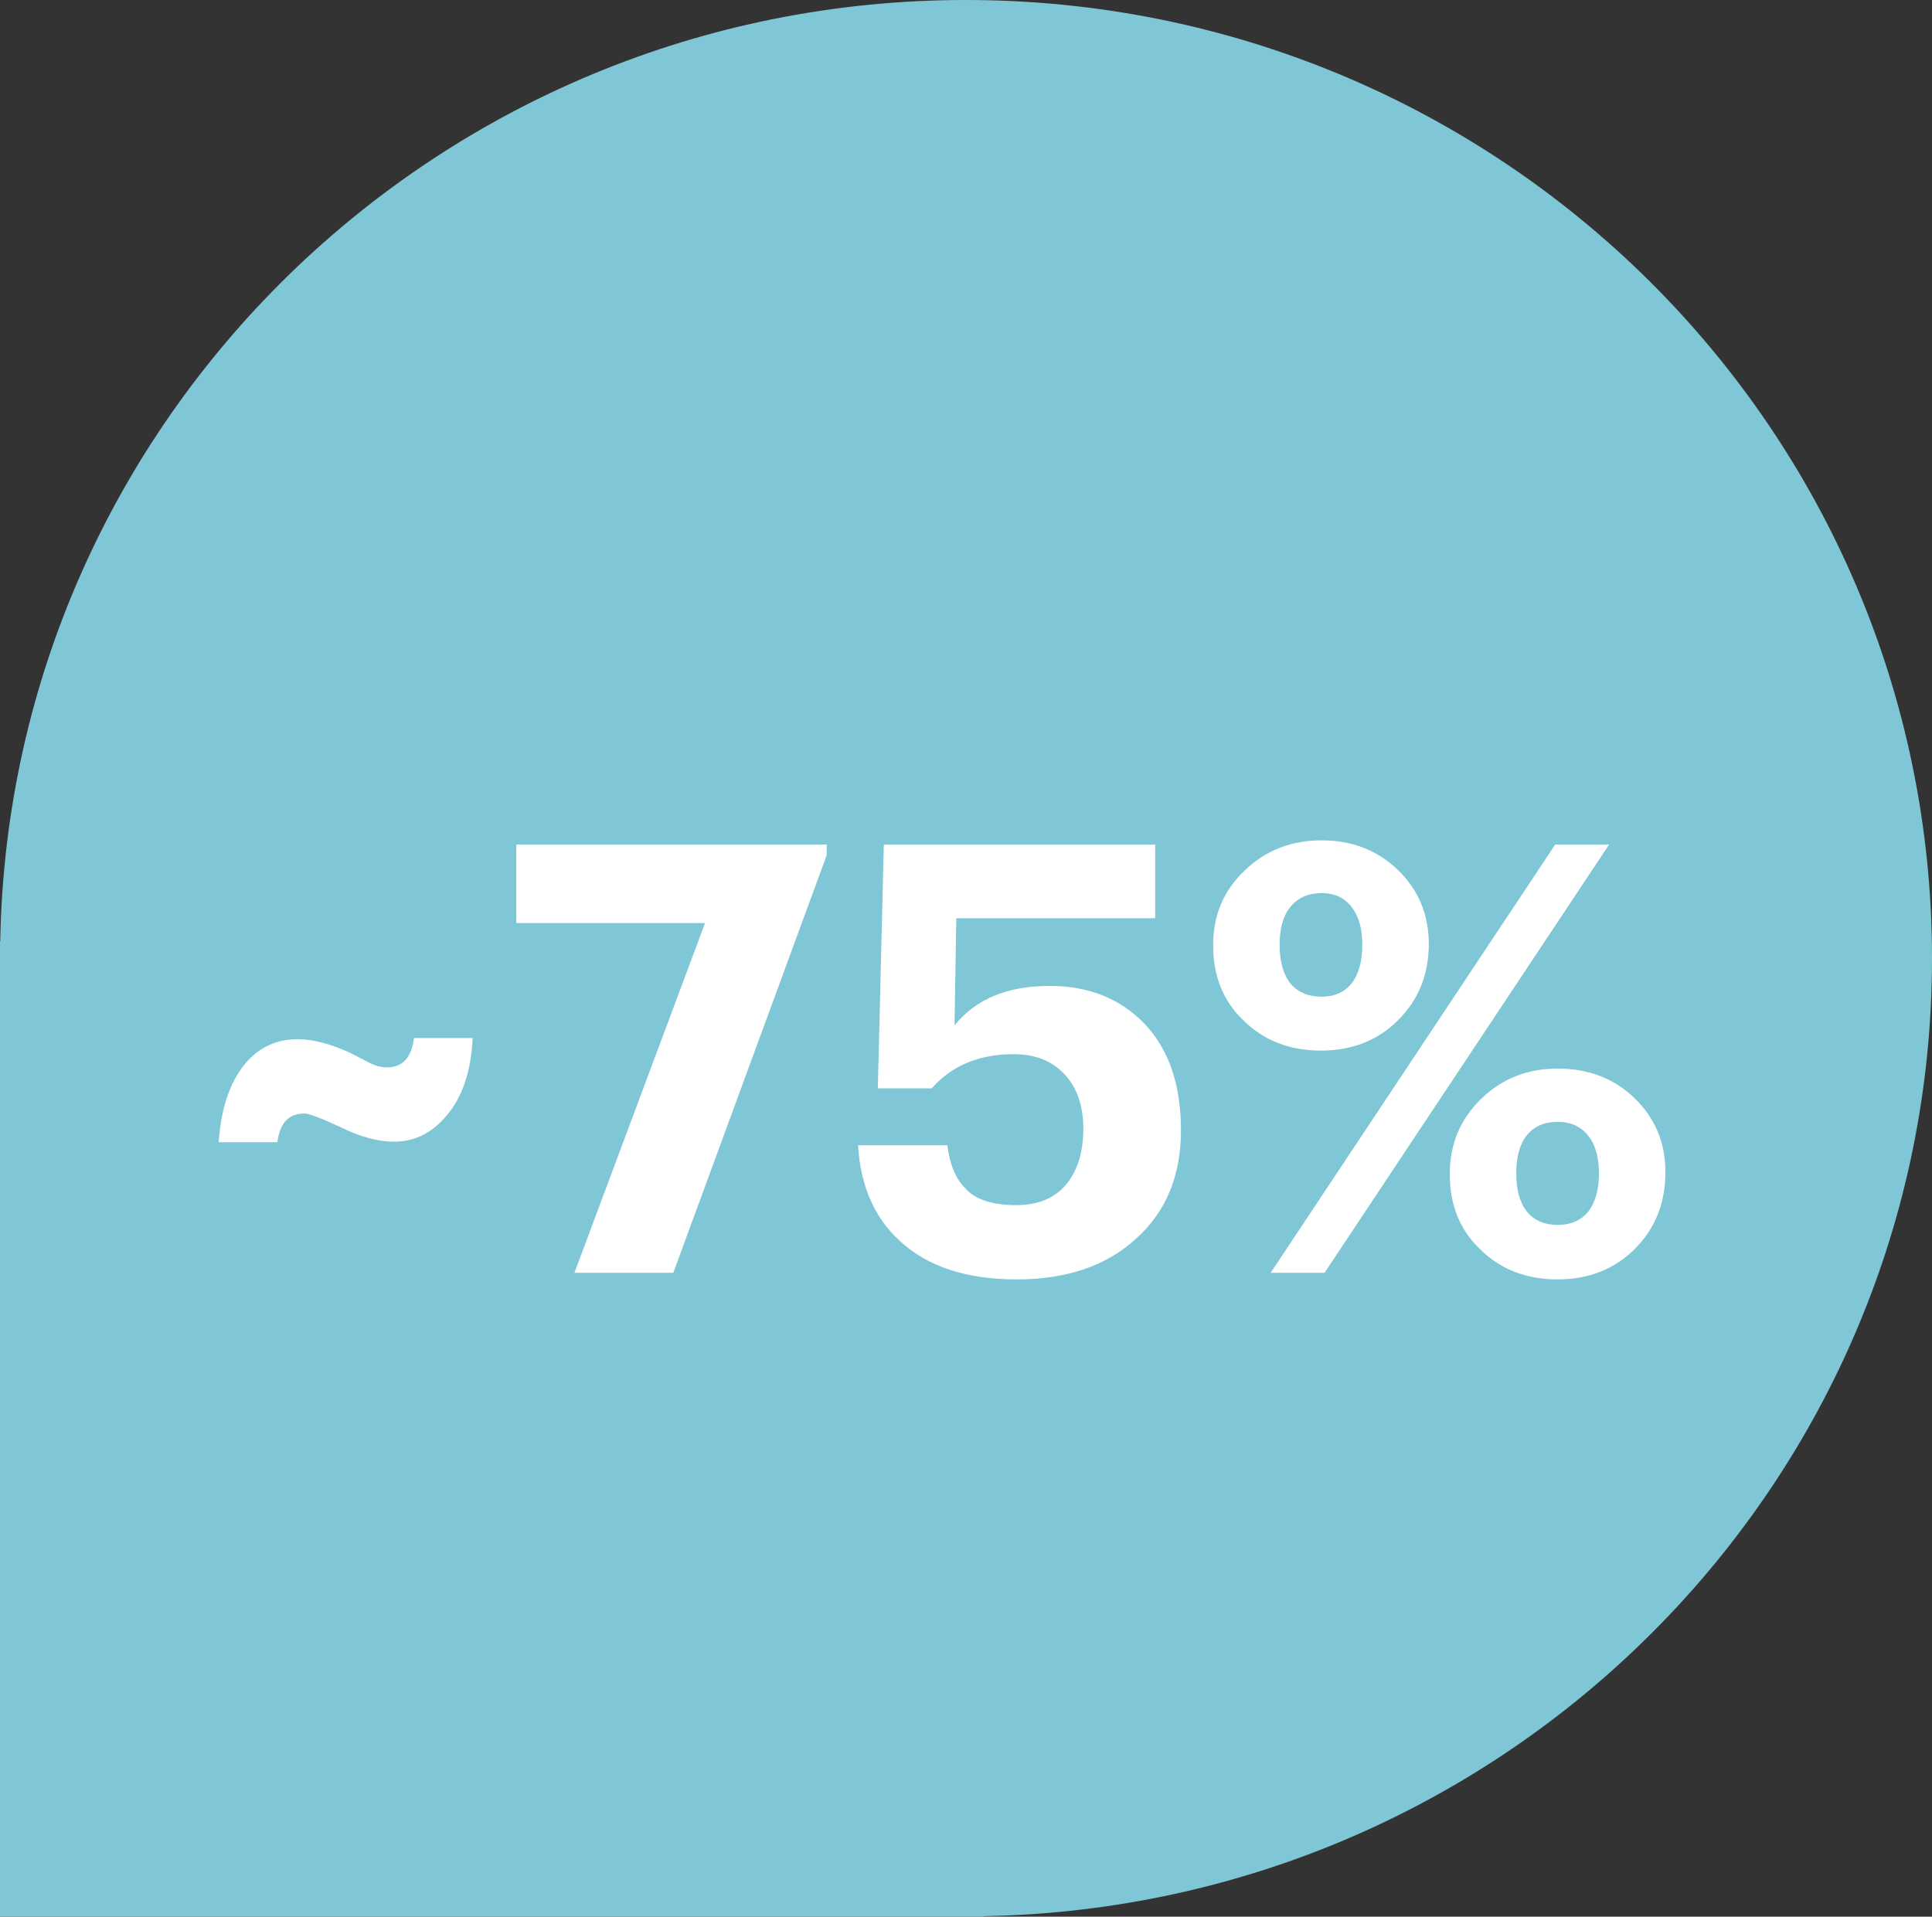
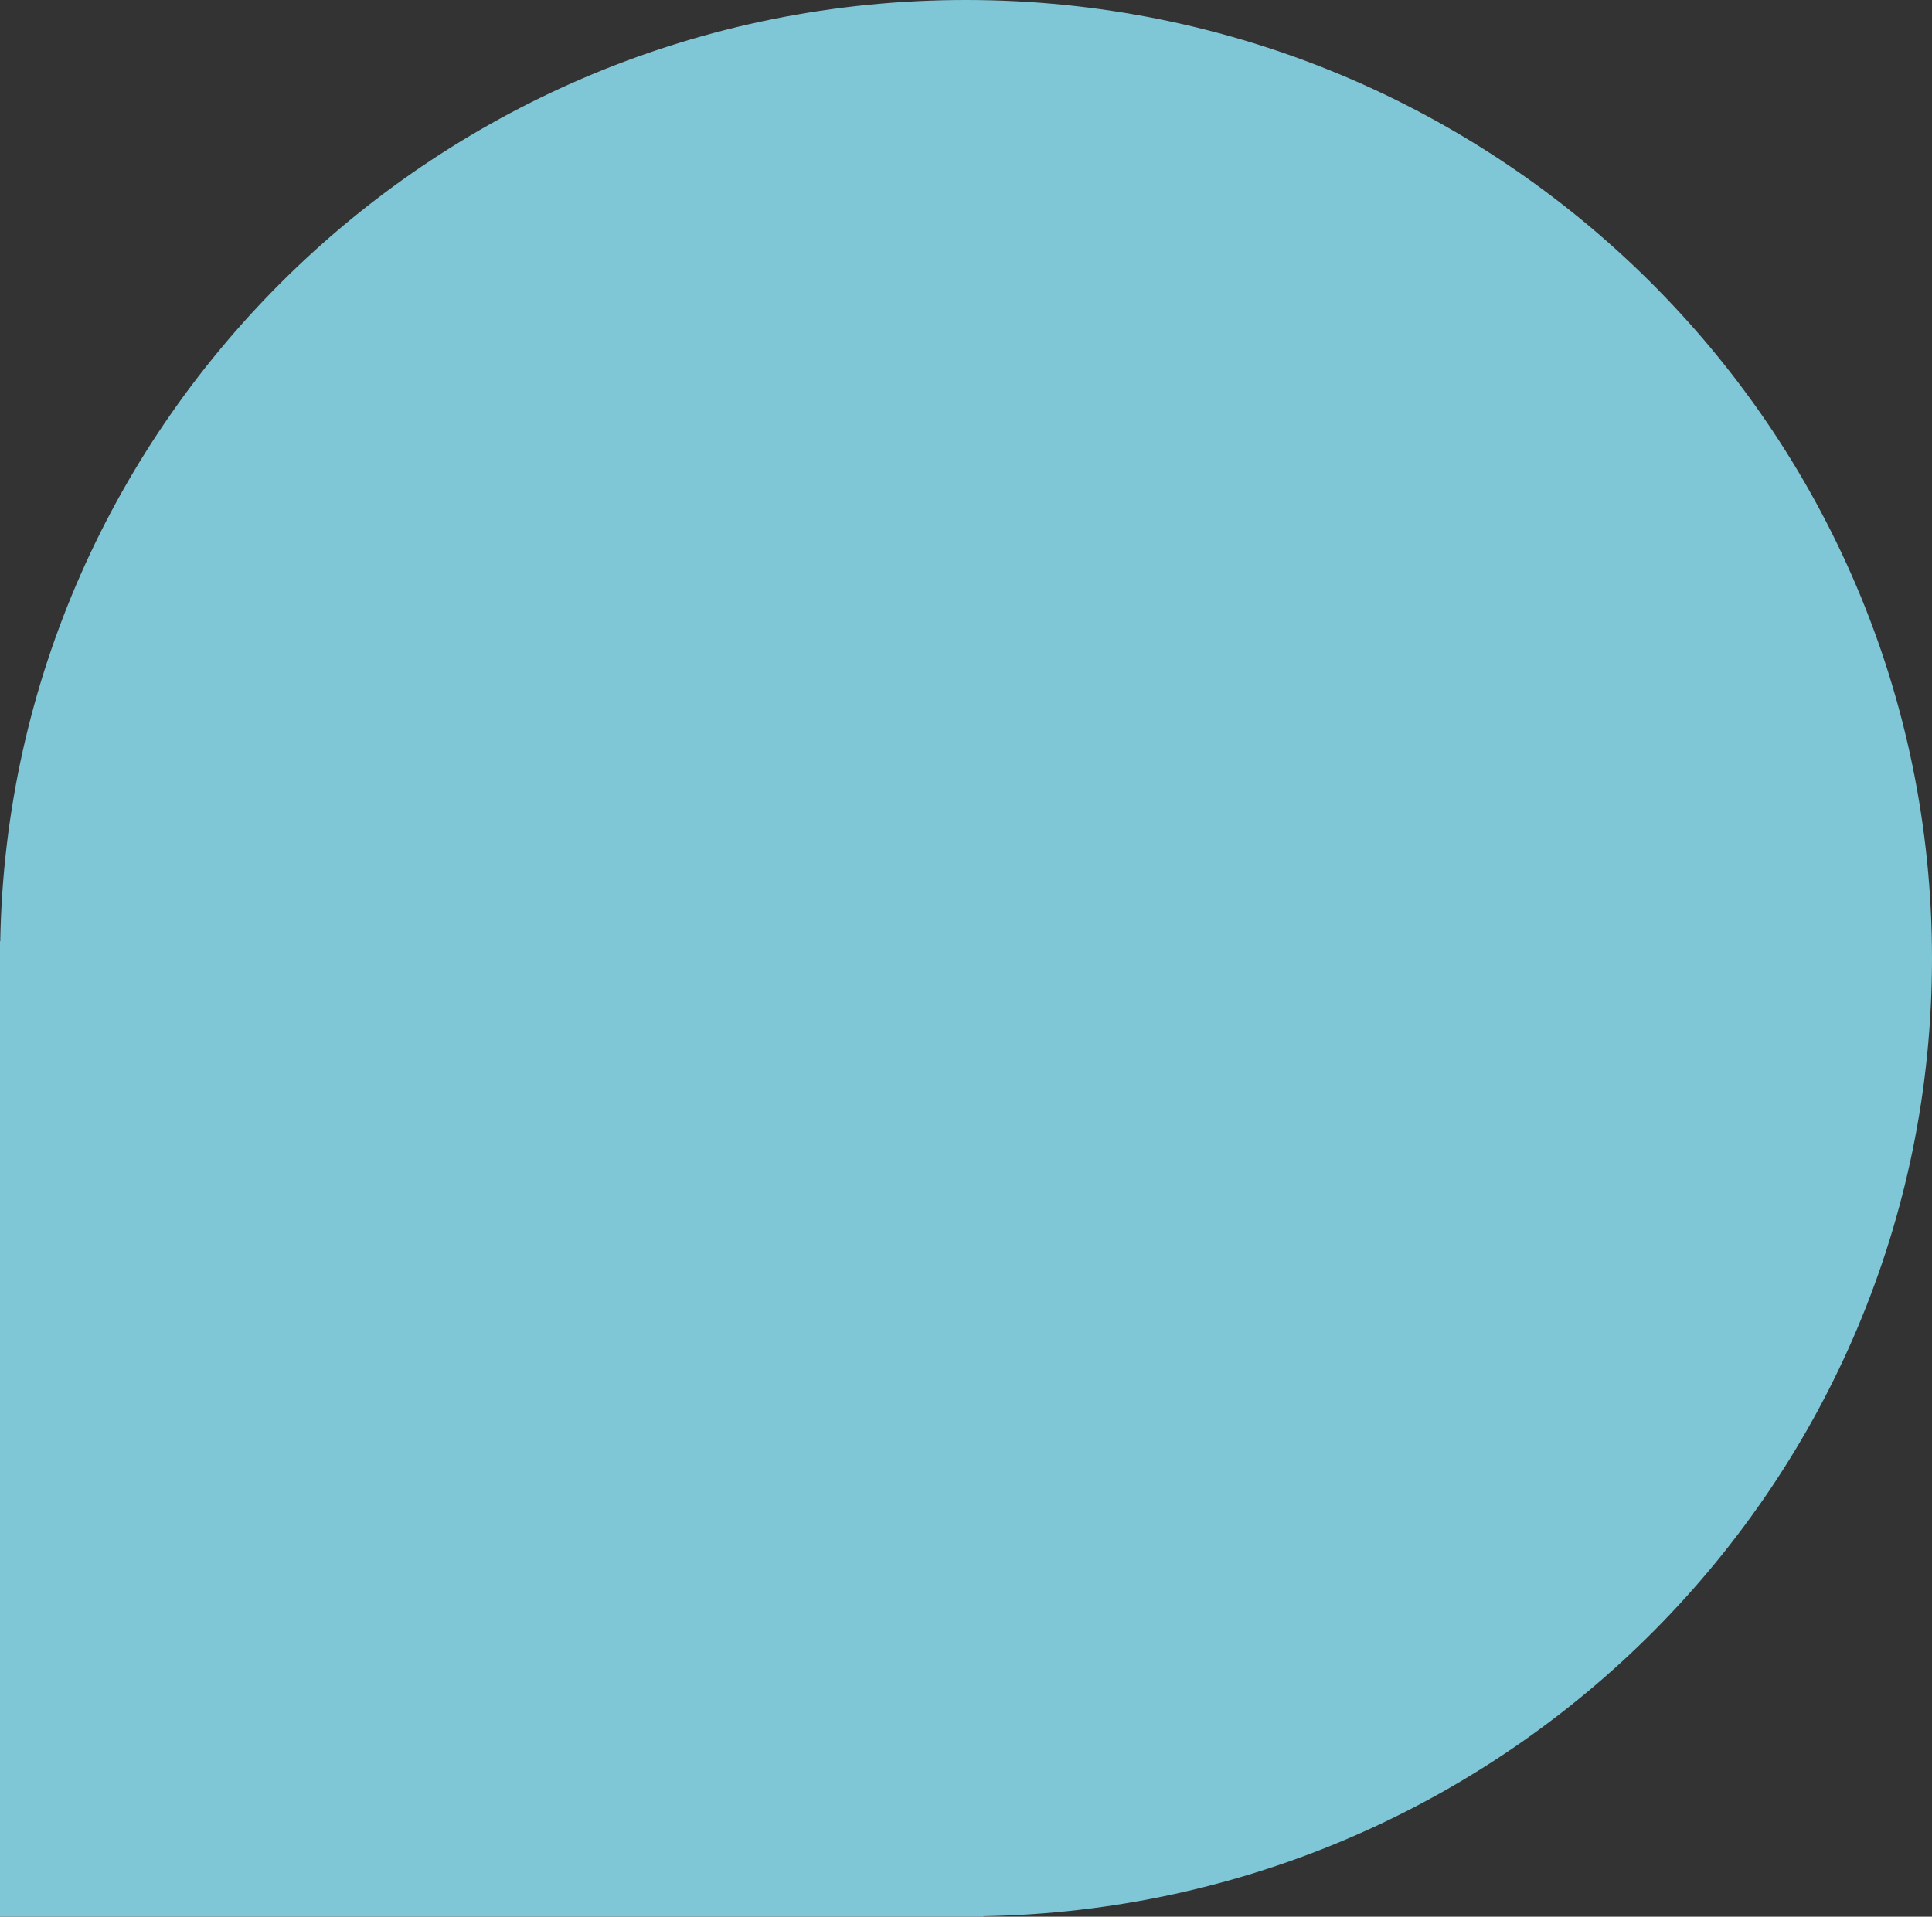
<svg xmlns="http://www.w3.org/2000/svg" width="129" height="128" viewBox="0 0 129 128" fill="none">
  <rect x="0" y="0" width="129" height="128" fill="#333333" stroke="none" />
  <path d="M0.017 62.835C0.639 28.035 29.259 0 64.491 0C100.12 0 129 28.652 129 64C129 98.954 100.742 127.349 65.665 127.966V128H0V64.017V62.852H0.035L0.017 62.835Z" fill="#7FC7D6" />
-   <path d="M14.6 76.28C14.76 73.987 15.36 72.227 16.4 71C17.307 69.933 18.467 69.4 19.88 69.4C20.893 69.4 22.067 69.707 23.4 70.32L24.72 71C25.093 71.187 25.467 71.28 25.84 71.28C26.88 71.28 27.48 70.627 27.64 69.32H31.56C31.453 71.56 30.867 73.293 29.8 74.52C28.84 75.667 27.68 76.24 26.32 76.24C25.227 76.24 24.04 75.92 22.76 75.28C21.427 74.667 20.613 74.36 20.32 74.36C19.28 74.36 18.68 75 18.52 76.28H14.6ZM47.076 61.64H34.476V56.4H55.196V57.12L44.956 85H38.356L47.076 61.64ZM67.893 85.44C64.533 85.44 61.933 84.587 60.093 82.88C58.387 81.333 57.453 79.2 57.293 76.48H63.253C63.413 77.76 63.813 78.72 64.453 79.36C65.12 80.107 66.253 80.48 67.853 80.48C69.293 80.48 70.4 80.027 71.173 79.12C71.947 78.187 72.333 76.947 72.333 75.4C72.333 73.853 71.92 72.64 71.093 71.76C70.267 70.853 69.133 70.4 67.693 70.4C65.373 70.4 63.547 71.16 62.213 72.68H58.613L59.013 56.4H77.133V61.32H63.853L63.733 68.48C65.147 66.72 67.267 65.84 70.093 65.84C72.68 65.84 74.787 66.68 76.413 68.36C78.04 70.067 78.853 72.44 78.853 75.48C78.853 78.52 77.853 80.933 75.853 82.72C73.88 84.533 71.227 85.44 67.893 85.44ZM88.241 66.56C89.094 66.56 89.761 66.267 90.241 65.68C90.721 65.067 90.961 64.2 90.961 63.08C90.961 62.013 90.721 61.173 90.241 60.56C89.761 59.947 89.094 59.64 88.241 59.64C87.361 59.64 86.667 59.947 86.161 60.56C85.681 61.147 85.441 61.987 85.441 63.08C85.441 64.2 85.681 65.067 86.161 65.68C86.667 66.267 87.361 66.56 88.241 66.56ZM88.201 70.16C86.094 70.16 84.361 69.48 83.001 68.12C81.667 66.84 81.001 65.173 81.001 63.12C81.001 61.12 81.707 59.453 83.121 58.12C84.507 56.787 86.214 56.12 88.241 56.12C90.267 56.12 91.961 56.773 93.321 58.08C94.707 59.413 95.401 61.067 95.401 63.04C95.401 65.067 94.721 66.76 93.361 68.12C92.001 69.48 90.281 70.16 88.201 70.16ZM103.841 56.4H107.441L88.441 85H84.841L103.841 56.4ZM101.961 80.92C102.441 81.507 103.121 81.8 104.001 81.8C104.881 81.8 105.561 81.507 106.041 80.92C106.521 80.307 106.761 79.453 106.761 78.36C106.761 77.267 106.521 76.427 106.041 75.84C105.561 75.227 104.881 74.92 104.001 74.92C103.121 74.92 102.441 75.213 101.961 75.8C101.481 76.387 101.241 77.24 101.241 78.36C101.241 79.48 101.481 80.333 101.961 80.92ZM104.001 85.44C101.894 85.44 100.161 84.76 98.801 83.4C97.467 82.12 96.801 80.453 96.801 78.4C96.801 76.4 97.507 74.72 98.921 73.36C100.307 72.027 102.001 71.36 104.001 71.36C106.054 71.36 107.761 72.013 109.121 73.32C110.507 74.653 111.201 76.307 111.201 78.28C111.201 80.333 110.521 82.04 109.161 83.4C107.801 84.76 106.081 85.44 104.001 85.44Z" fill="white" />
</svg>